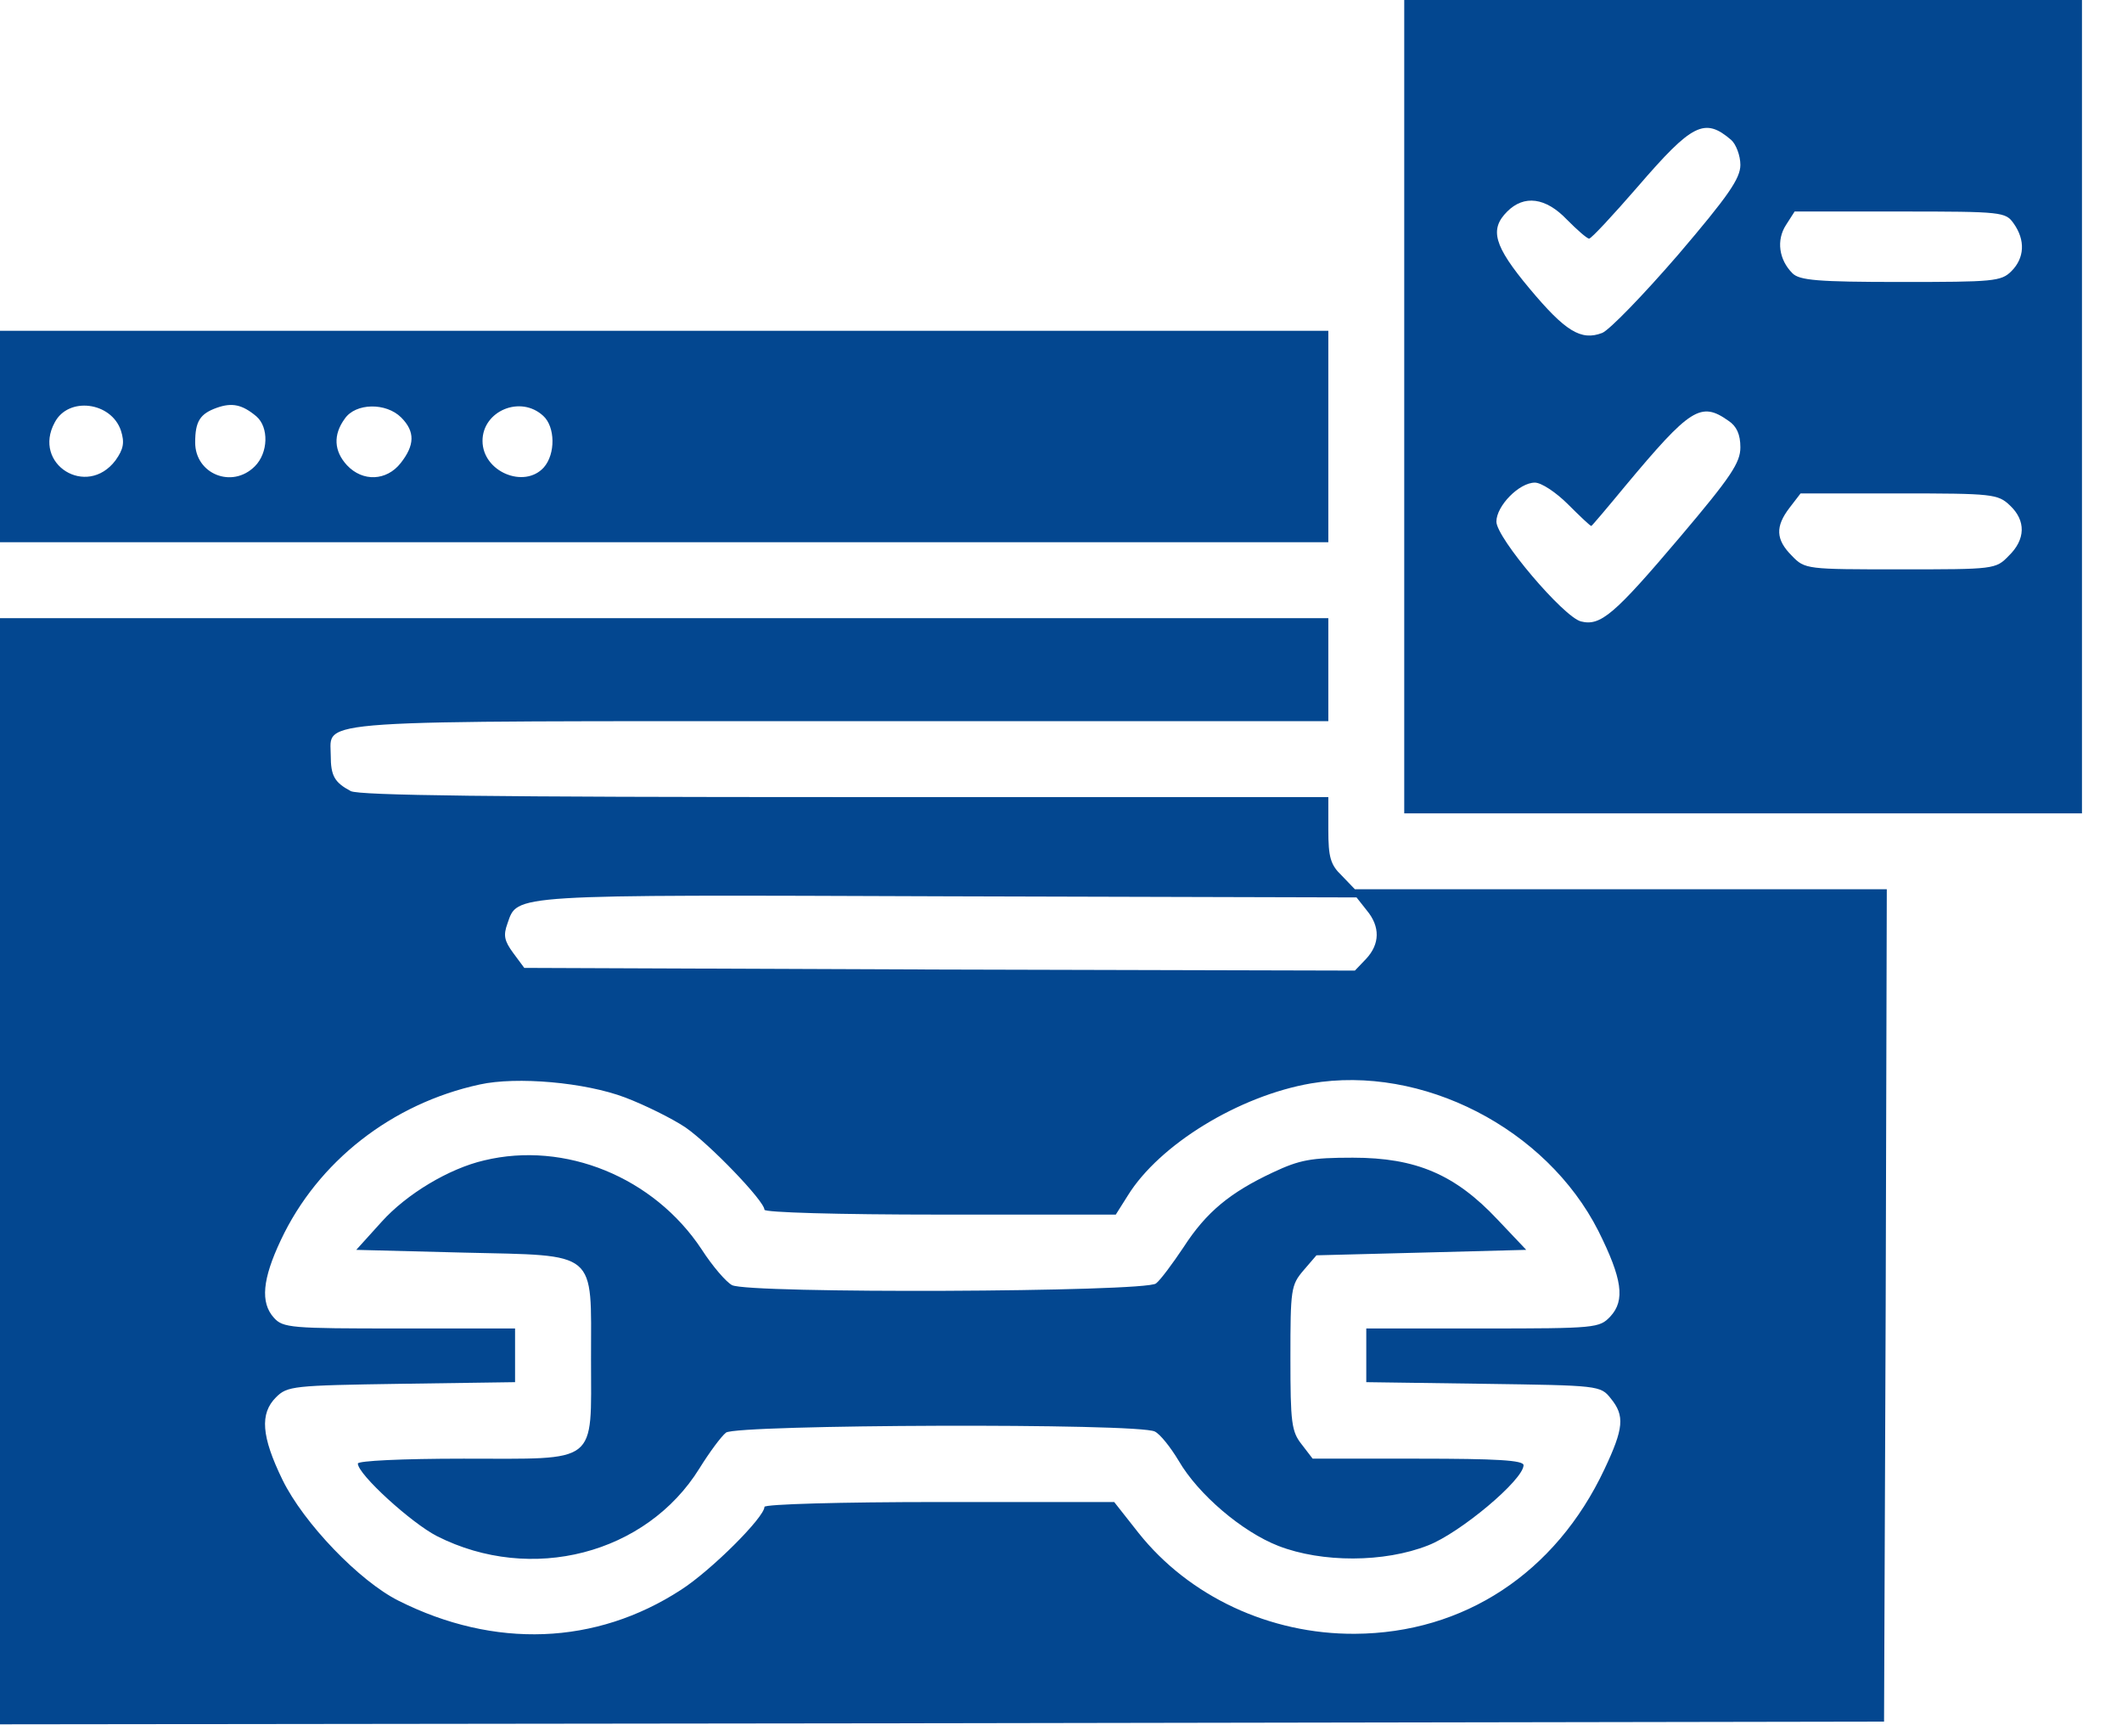
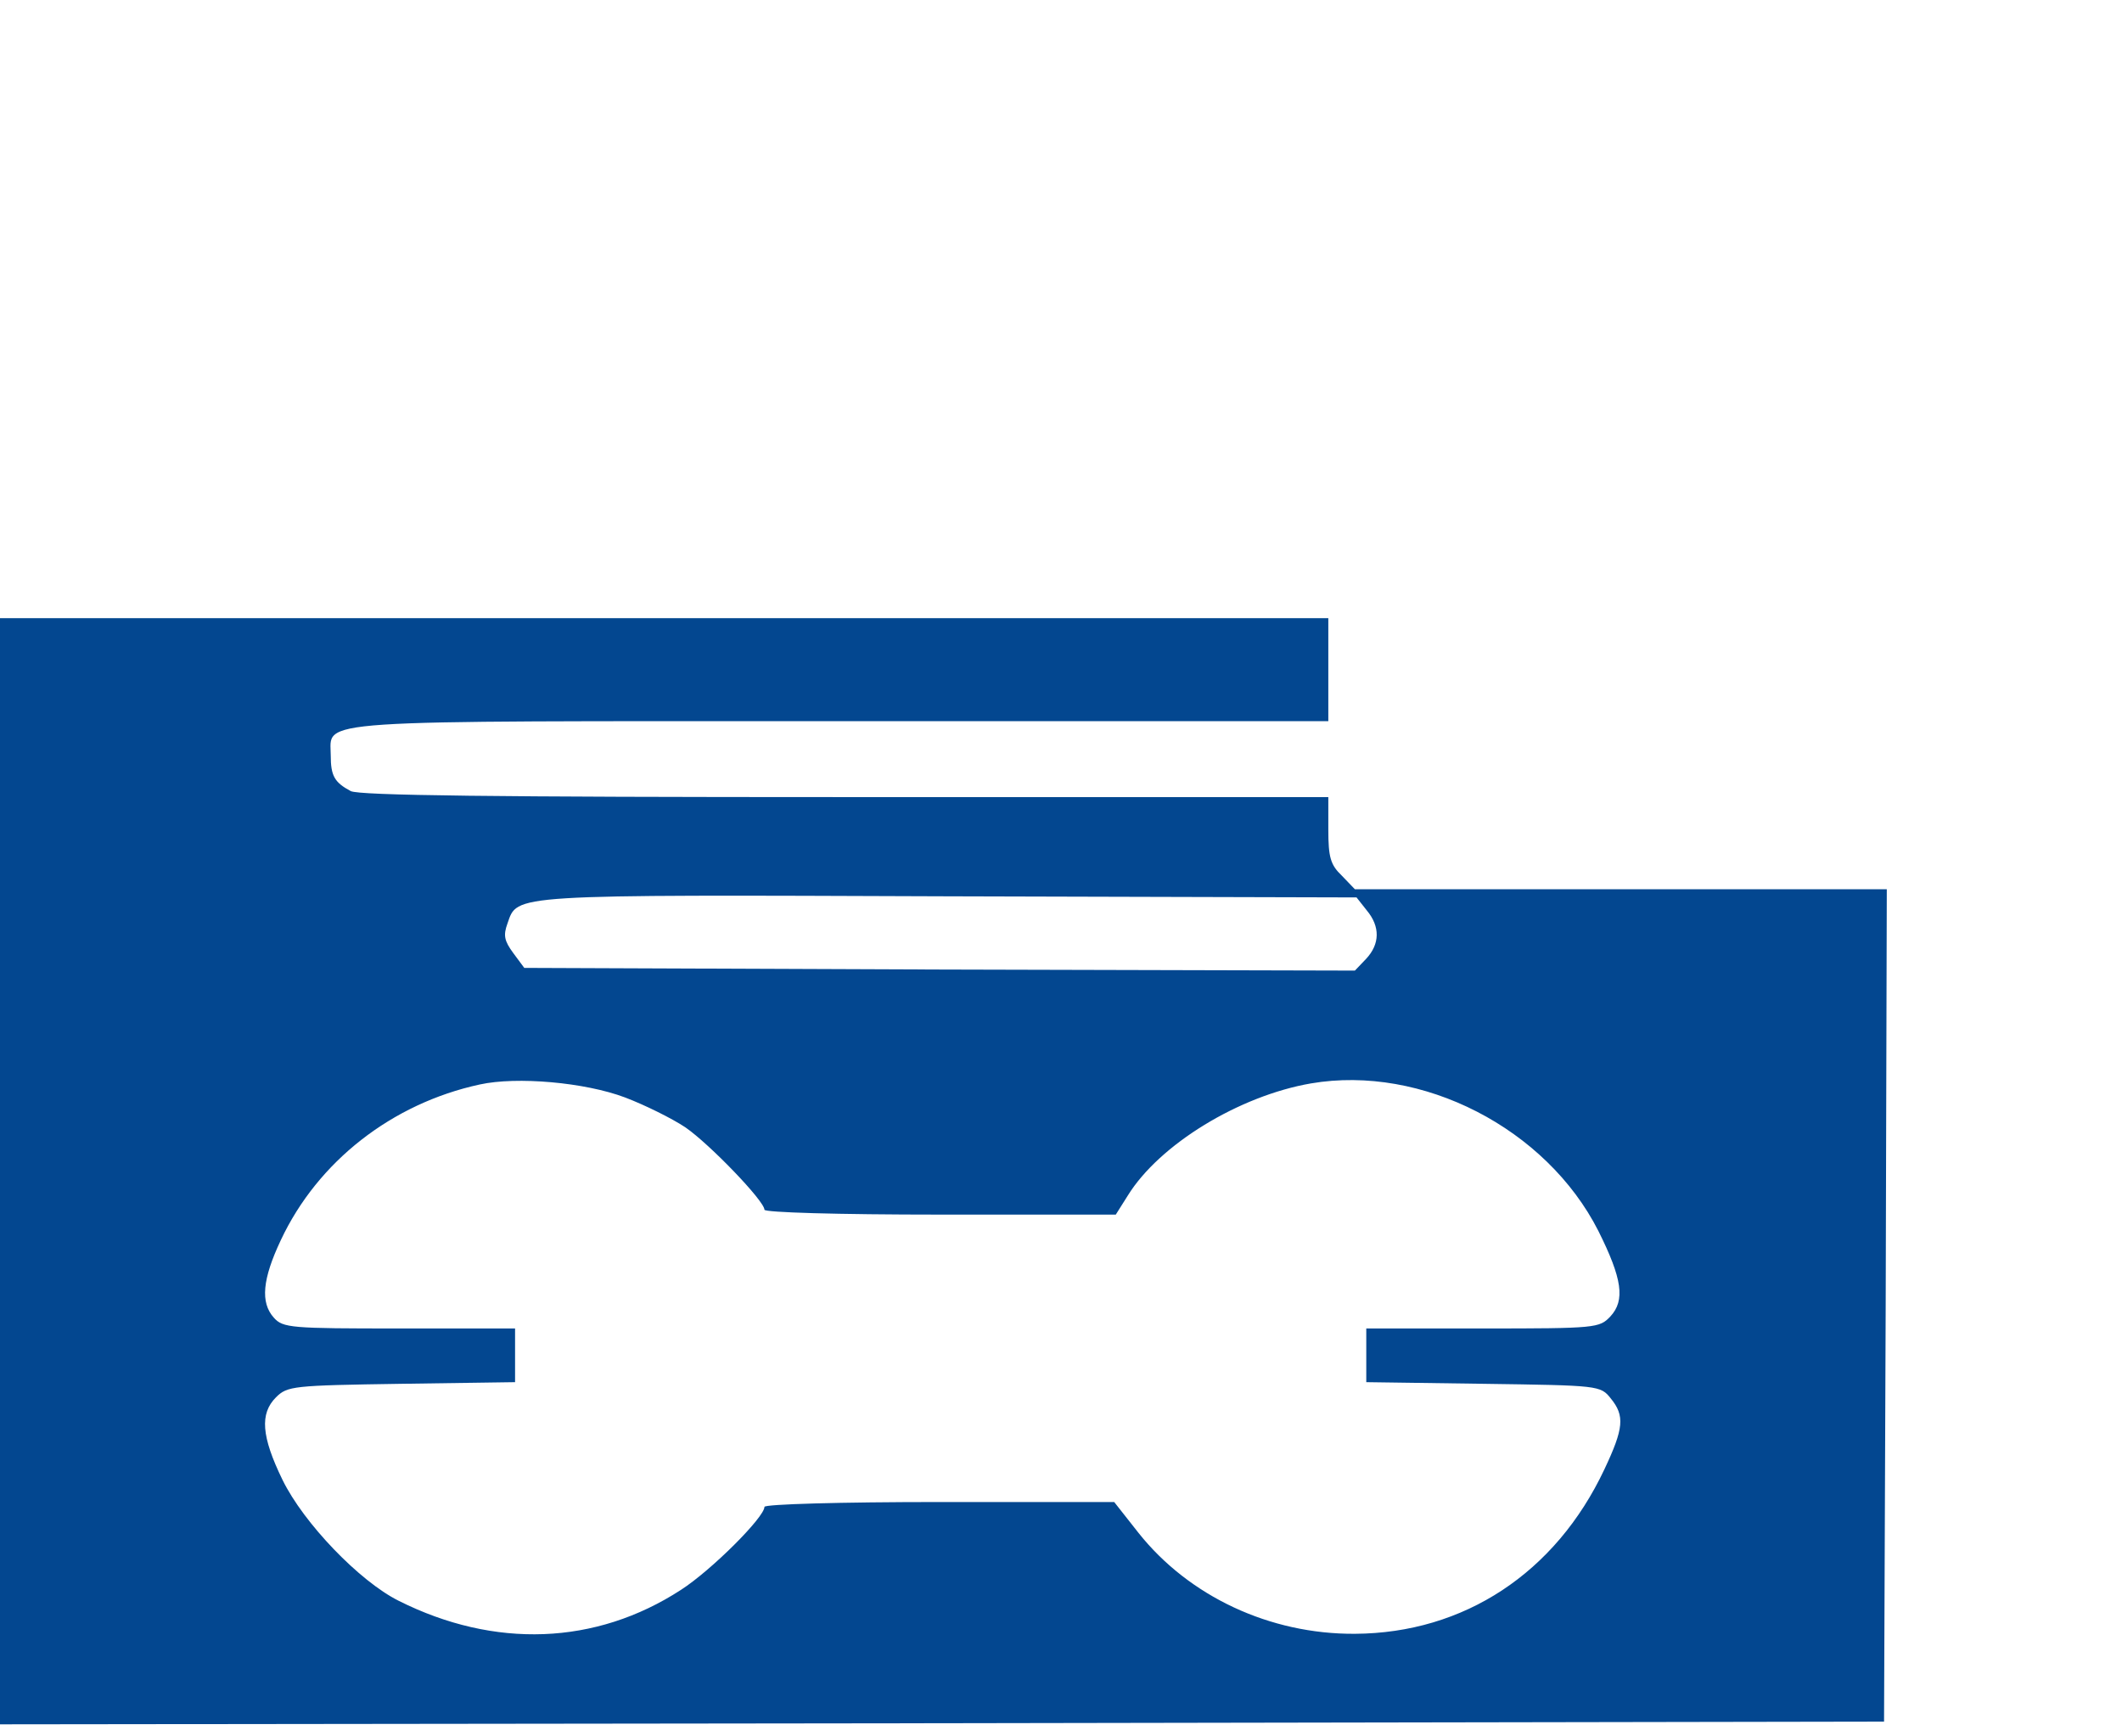
<svg xmlns="http://www.w3.org/2000/svg" width="44" height="36" viewBox="0 0 44 36" fill="none">
-   <path d="M29.117 8.432V16.863H36.144H43.17V8.432V7.82013e-05H36.144H29.117V8.432ZM35.896 2.901C35.997 2.99 36.087 3.227 36.087 3.418C36.087 3.699 35.84 4.058 34.794 5.284C34.075 6.116 33.367 6.847 33.221 6.903C32.782 7.071 32.456 6.869 31.714 5.981C30.972 5.093 30.882 4.755 31.253 4.385C31.602 4.036 32.051 4.092 32.49 4.553C32.703 4.767 32.906 4.947 32.951 4.947C32.996 4.947 33.445 4.463 33.962 3.867C35.087 2.563 35.345 2.428 35.896 2.901ZM41.753 4.632C42.001 4.98 41.978 5.351 41.708 5.621C41.495 5.835 41.337 5.846 39.415 5.846C37.684 5.846 37.313 5.812 37.167 5.666C36.886 5.385 36.829 4.98 37.032 4.666L37.212 4.385H39.404C41.529 4.385 41.585 4.396 41.753 4.632ZM35.84 8.724C36.009 8.836 36.087 9.005 36.087 9.275C36.087 9.59 35.896 9.882 34.839 11.13C33.468 12.749 33.187 12.985 32.782 12.884C32.422 12.794 31.028 11.152 31.028 10.815C31.028 10.489 31.5 10.006 31.826 10.006C31.961 10.006 32.265 10.208 32.512 10.455C32.76 10.703 32.973 10.905 32.996 10.905C33.007 10.905 33.322 10.534 33.693 10.084C35.053 8.454 35.267 8.319 35.84 8.724ZM41.675 10.478C42.012 10.793 42.001 11.186 41.652 11.523C41.382 11.804 41.349 11.804 39.404 11.804C37.459 11.804 37.425 11.804 37.155 11.523C36.818 11.186 36.807 10.916 37.11 10.523L37.335 10.23H39.381C41.315 10.23 41.427 10.242 41.675 10.478Z" fill="#034790" />
-   <path d="M0 9.05V11.242H13.772H27.543V9.05V6.858H13.772H0V9.05ZM2.507 8.926C2.586 9.174 2.563 9.309 2.395 9.545C1.799 10.332 0.663 9.623 1.135 8.758C1.417 8.218 2.305 8.33 2.507 8.926ZM5.318 8.634C5.576 8.859 5.565 9.387 5.284 9.668C4.812 10.14 4.047 9.826 4.047 9.174C4.047 8.735 4.148 8.578 4.497 8.454C4.812 8.342 5.025 8.387 5.318 8.634ZM8.319 8.656C8.611 8.949 8.6 9.23 8.308 9.601C8.016 9.972 7.521 9.994 7.195 9.646C6.925 9.354 6.903 9.016 7.15 8.679C7.375 8.353 8.004 8.342 8.319 8.656ZM11.265 8.623C11.512 8.848 11.523 9.41 11.276 9.691C10.871 10.14 10.005 9.781 10.005 9.14C10.005 8.522 10.792 8.184 11.265 8.623Z" fill="#034790" />
  <path d="M0 24.283V35.75L19.539 35.727L39.066 35.694L39.1 27.06L39.123 18.437H33.614H28.094L27.824 18.156C27.588 17.931 27.543 17.774 27.543 17.201V16.526H17.526C10.208 16.526 7.454 16.492 7.274 16.402C6.936 16.222 6.858 16.087 6.858 15.66C6.858 14.907 6.262 14.952 17.448 14.952H27.543V13.884V12.816H13.772H0V24.283ZM28.341 18.876C28.622 19.213 28.611 19.573 28.33 19.876L28.094 20.123L19.483 20.101L10.871 20.067L10.646 19.764C10.455 19.505 10.433 19.393 10.523 19.145C10.736 18.538 10.511 18.549 19.651 18.583L28.128 18.606L28.341 18.876ZM12.962 22.754C13.378 22.912 13.94 23.192 14.21 23.372C14.716 23.721 15.851 24.901 15.851 25.081C15.851 25.137 17.358 25.182 19.494 25.182H23.136L23.384 24.789C24.036 23.732 25.688 22.72 27.183 22.462C29.488 22.068 32.063 23.395 33.142 25.52C33.636 26.509 33.704 26.959 33.389 27.296C33.164 27.532 33.097 27.543 30.747 27.543H28.33V28.094V28.656L30.759 28.69C33.153 28.724 33.187 28.724 33.4 28.994C33.693 29.353 33.67 29.612 33.266 30.466C32.254 32.613 30.354 33.861 28.094 33.873C26.329 33.884 24.654 33.097 23.608 31.782L23.103 31.141H19.483C17.425 31.141 15.851 31.186 15.851 31.242C15.851 31.456 14.75 32.557 14.12 32.962C12.355 34.109 10.253 34.187 8.263 33.187C7.454 32.782 6.296 31.579 5.857 30.68C5.419 29.78 5.385 29.308 5.722 28.971C5.958 28.735 6.071 28.724 8.319 28.69L10.68 28.656V28.094V27.543H8.285C6.026 27.543 5.868 27.532 5.677 27.318C5.396 27.004 5.441 26.52 5.823 25.711C6.588 24.081 8.128 22.878 9.949 22.484C10.714 22.316 12.13 22.439 12.962 22.754Z" fill="#034790" />
-   <path d="M10.04 24.058C9.309 24.227 8.432 24.755 7.915 25.329L7.387 25.913L9.613 25.97C12.423 26.037 12.255 25.902 12.255 28.173C12.255 30.388 12.434 30.242 9.613 30.242C8.331 30.242 7.42 30.287 7.42 30.343C7.42 30.568 8.533 31.579 9.062 31.849C11.018 32.839 13.401 32.22 14.503 30.444C14.705 30.118 14.953 29.781 15.054 29.702C15.268 29.533 23.62 29.5 23.946 29.68C24.059 29.736 24.272 30.006 24.441 30.287C24.846 30.984 25.756 31.759 26.51 32.052C27.409 32.4 28.702 32.4 29.612 32.04C30.276 31.782 31.591 30.68 31.591 30.377C31.591 30.275 31.029 30.242 29.41 30.242H27.218L26.993 29.949C26.779 29.68 26.757 29.5 26.757 28.151C26.757 26.734 26.768 26.644 27.027 26.34L27.297 26.026L29.477 25.97L31.647 25.913L31.051 25.284C30.174 24.351 29.365 24.002 28.05 24.002C27.184 24.002 26.948 24.047 26.397 24.306C25.509 24.722 25.014 25.126 24.542 25.857C24.317 26.194 24.059 26.543 23.969 26.61C23.744 26.79 15.504 26.824 15.178 26.644C15.054 26.577 14.773 26.251 14.548 25.902C13.559 24.407 11.715 23.654 10.04 24.058Z" fill="#034790" />
</svg>